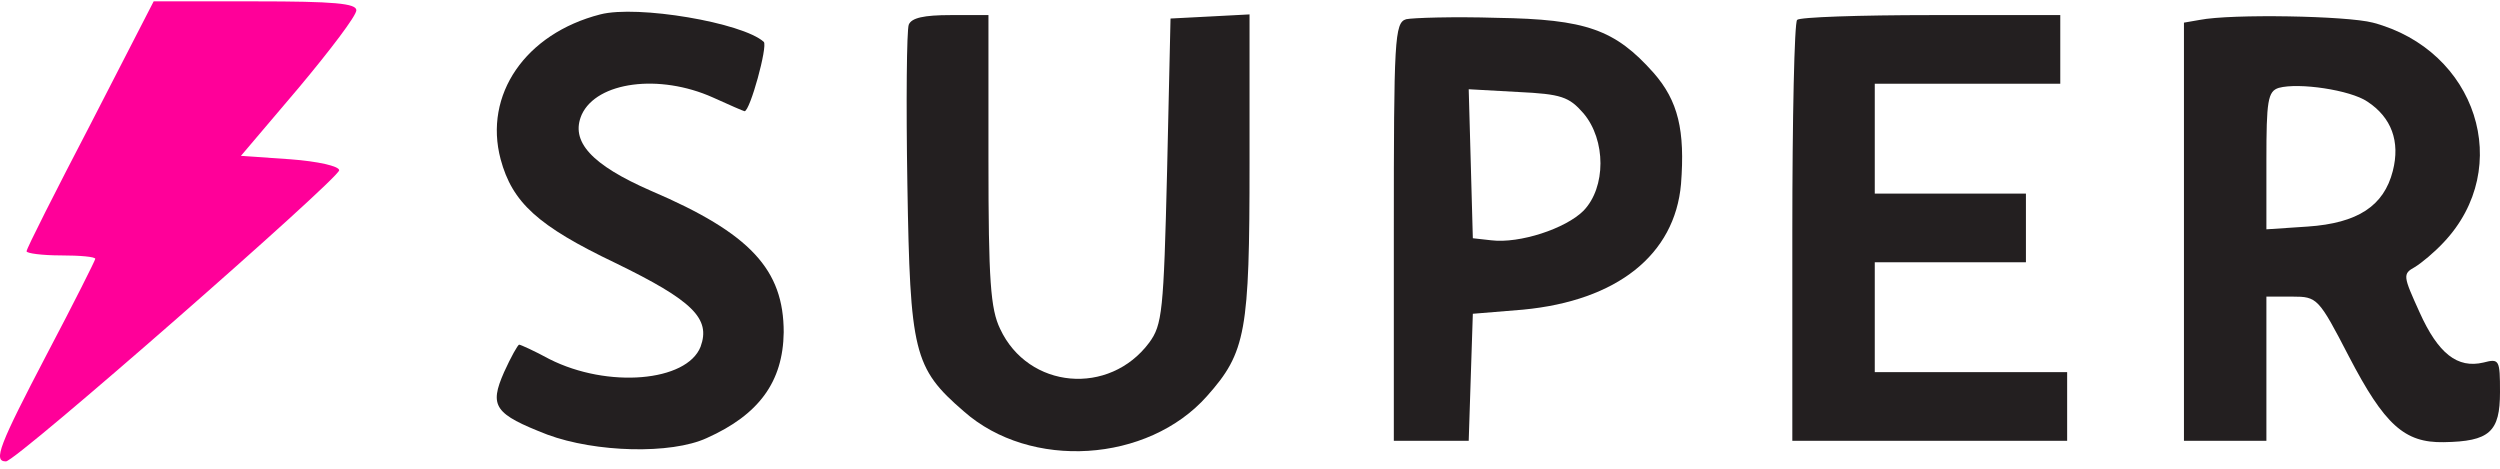
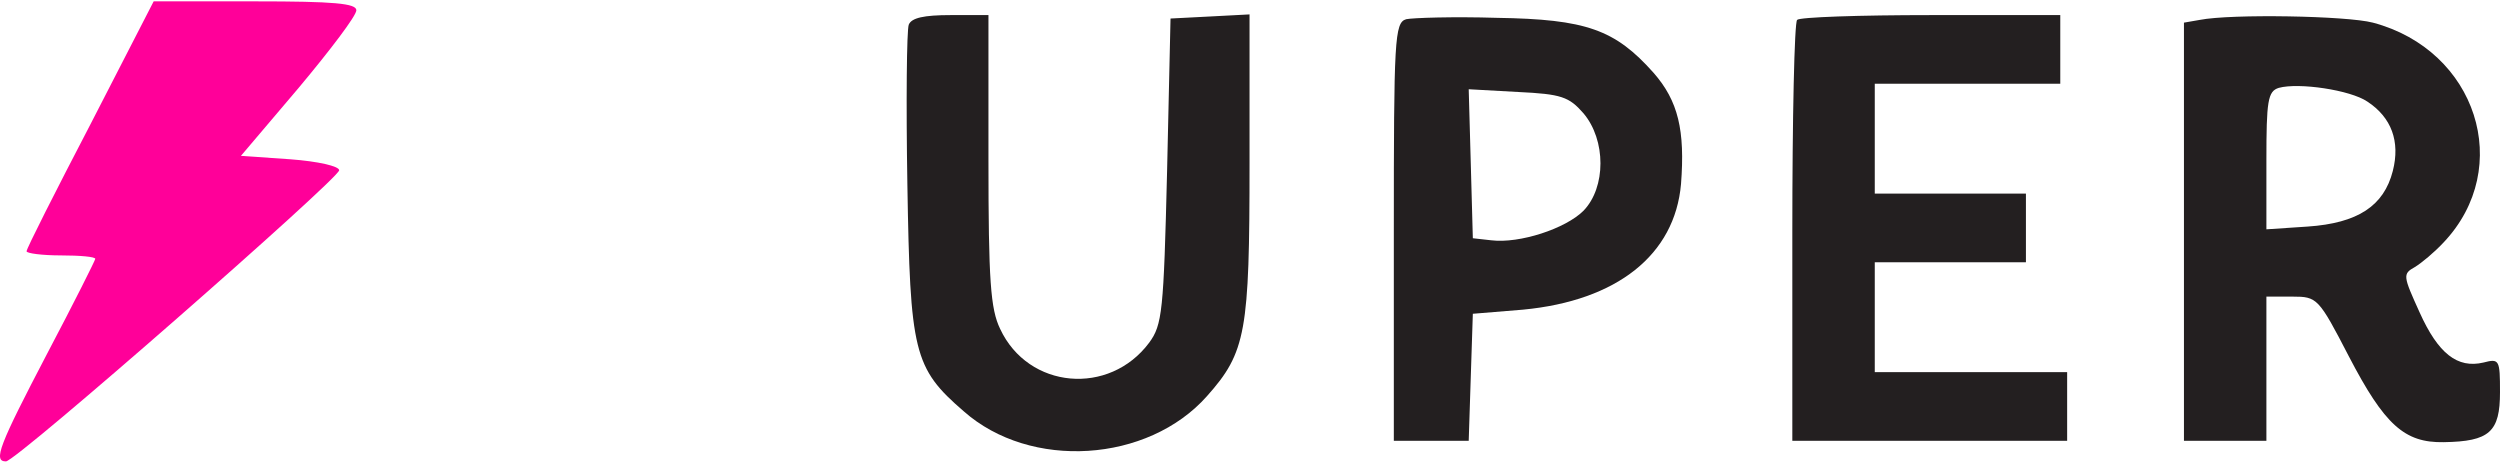
<svg xmlns="http://www.w3.org/2000/svg" width="538" height="101" viewBox="0 0 538 101" fill="none">
  <g clip-path="url(#clip0_1_2846)">
    <path d="M19.467 26.742C11.926 41.222 5.716 53.486 5.716 54.078C5.716 54.521 9.117 54.964 13.109 54.964C17.249 54.964 20.502 55.26 20.502 55.703C20.502 55.998 15.918 65.16 10.152 76.094C-0.198 95.894 -1.529 99.293 1.281 99.293C3.498 99.293 72.991 38.415 72.991 36.642C72.991 35.755 68.407 34.721 62.493 34.278L51.847 33.539L64.267 18.91C71.069 10.784 76.687 3.395 76.687 2.213C76.687 0.736 71.956 0.292 54.953 0.292H33.07L19.467 26.742Z" fill="#FF0099" />
-     <path d="M129.177 3.1C113.06 7.237 104.041 20.388 107.737 34.278C110.251 43.587 115.722 48.611 132.429 56.59C149.137 64.716 152.981 68.558 150.764 74.616C147.806 82.152 130.803 83.63 118.235 77.276C114.982 75.503 112.025 74.173 111.729 74.173C111.434 74.173 109.955 76.833 108.477 80.084C105.224 87.472 106.407 89.097 117.792 93.53C128.142 97.372 144.406 97.815 152.094 94.269C163.331 89.245 168.506 82.152 168.654 71.513C168.654 58.067 161.557 50.236 140.118 41.075C127.254 35.46 122.671 30.436 125.184 24.673C128.437 17.581 141.892 15.807 153.425 20.979C156.974 22.605 160.079 23.934 160.226 23.934C161.409 23.934 165.254 9.897 164.366 9.01C159.783 4.873 137.161 1.031 129.177 3.1Z" fill="#231F20" />
    <path d="M195.564 5.316C195.12 6.499 194.973 22.014 195.268 39.745C195.86 75.799 196.599 79.197 207.393 88.506C221.735 101.213 247.018 99.588 259.734 85.255C268.162 75.799 268.901 71.366 268.901 35.164V3.1L260.473 3.543L251.897 3.987L251.158 36.79C250.419 67.081 250.123 69.888 247.314 73.73C238.738 85.255 221.291 83.778 215.229 70.775C213.159 66.49 212.715 60.431 212.715 34.425V3.248H204.583C198.817 3.248 196.155 3.839 195.564 5.316Z" fill="#231F20" />
    <path d="M302.612 4.134C300.099 4.873 299.951 8.42 299.951 49.941V94.86H308.083H316.067L316.511 81.118L316.954 67.524L327.748 66.638C348.004 64.717 360.424 54.817 361.755 39.597C362.642 28.072 361.163 21.718 355.841 15.66C347.561 6.351 341.351 4.134 322.129 3.839C312.814 3.543 303.943 3.839 302.612 4.134ZM340.759 24.378C345.638 30.14 345.638 40.336 340.759 45.36C336.915 49.202 327.009 52.452 320.946 51.714L316.954 51.27L316.511 35.164L316.067 19.206L326.713 19.797C336.028 20.241 337.654 20.831 340.759 24.378Z" fill="#231F20" />
    <path d="M386.743 4.282C386.151 4.726 385.708 25.412 385.708 50.088V94.86H415.279H444.85V87.472V80.084H424.15H403.45V68.263V56.442H419.715H435.979V49.054V41.666H419.715H403.45V29.845V18.024H423.411H443.372V10.636V3.248H415.575C400.198 3.248 387.186 3.691 386.743 4.282Z" fill="#231F20" />
    <path d="M473.387 4.282L469.986 4.873V49.94V94.86H478.857H487.729V79.345V63.83H493.347C498.67 63.83 498.966 64.125 505.472 76.685C513.16 91.461 517.448 95.303 525.876 95.155C535.782 95.007 538 92.939 538 84.369C538 77.424 537.852 77.128 534.451 78.015C528.833 79.345 524.693 76.094 520.701 67.228C517.152 59.397 517.004 58.954 519.666 57.476C521.144 56.589 523.954 54.225 525.876 52.157C541.105 36.051 532.973 10.784 510.647 4.873C505.028 3.395 480.188 2.952 473.387 4.282ZM509.464 21.866C514.639 25.264 516.561 30.436 514.934 36.789C513.012 44.325 507.394 48.019 496.6 48.758L487.729 49.349V34.573C487.729 21.718 488.024 19.649 490.39 18.91C494.678 17.728 505.767 19.354 509.464 21.866Z" fill="#231F20" />
  </g>
  <defs>
    <clipPath id="clip0_1_2846">
      <rect width="538" height="100" fill="white" transform="translate(0 0.229)" />
    </clipPath>
  </defs>
</svg>